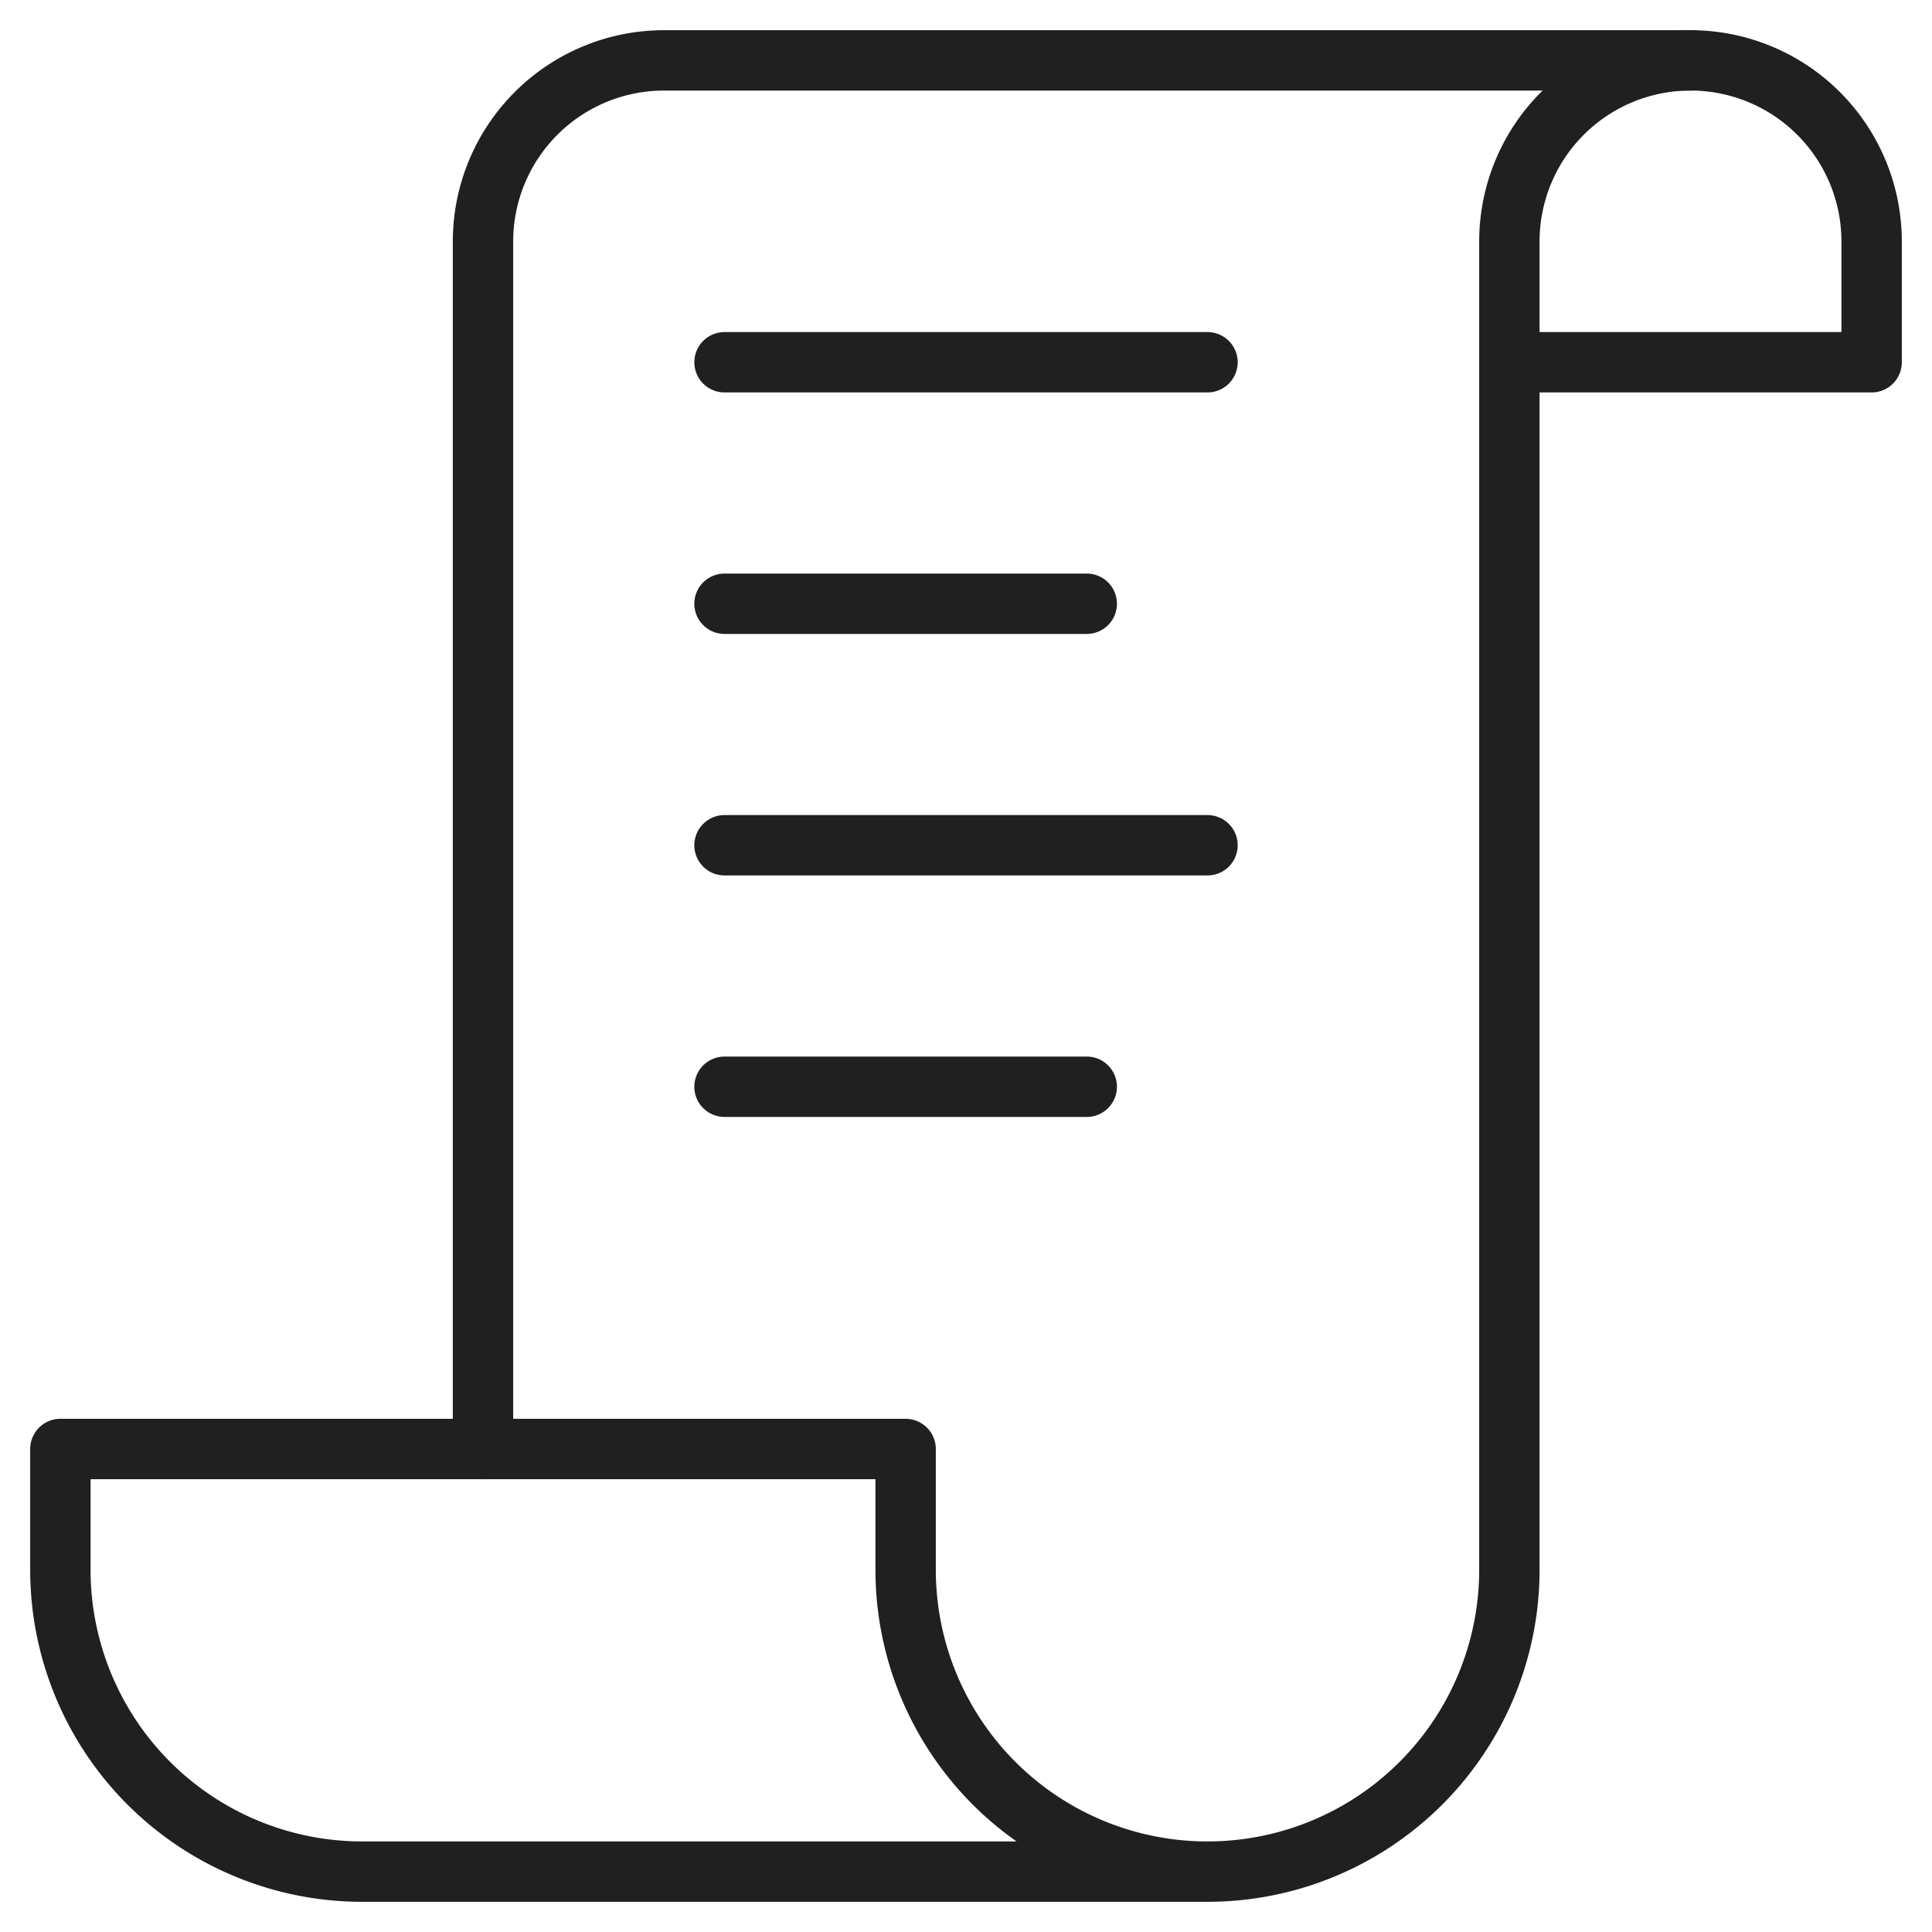
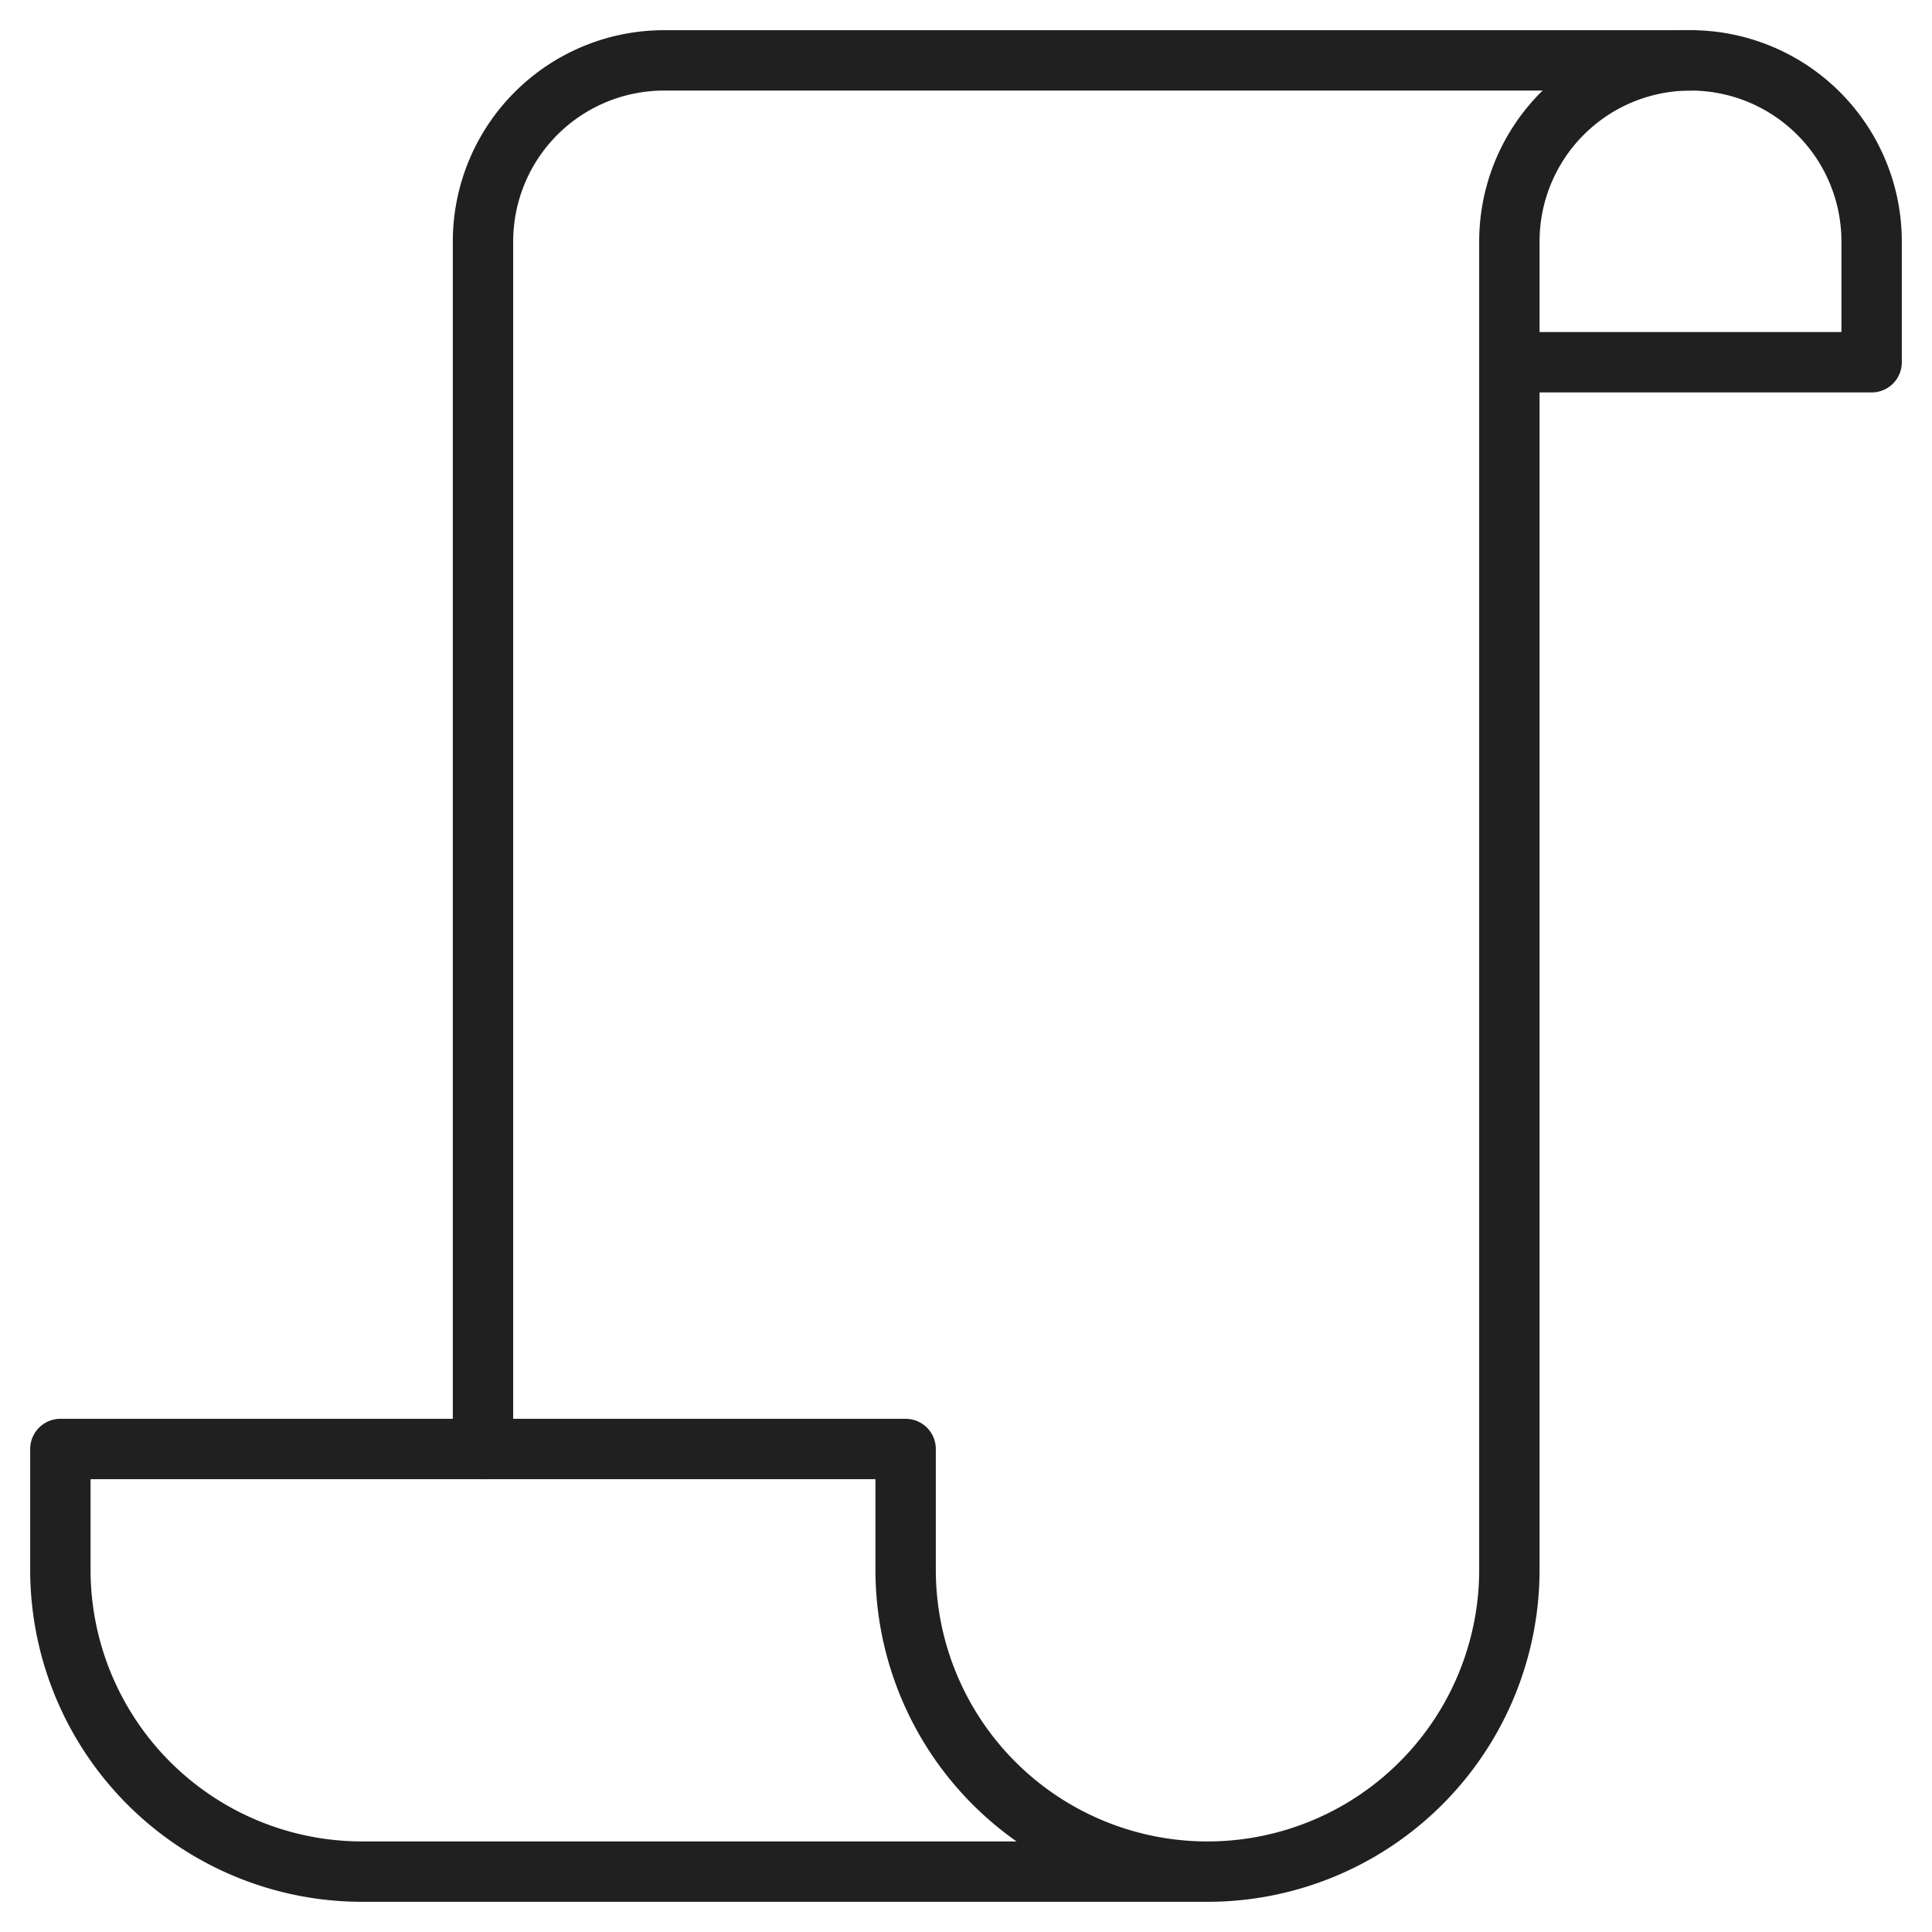
<svg xmlns="http://www.w3.org/2000/svg" viewBox="0 0 64 64" aria-labelledby="title" aria-describedby="desc" role="img" width="256" height="256">
  <title>Purchase Order</title>
  <desc>A line styled icon from Orion Icon Library.</desc>
  <path data-name="layer2" d="M16 48V8a6 6 0 0 1 6-6h34" fill="none" stroke="#202020" stroke-miterlimit="10" stroke-width="2" stroke-linejoin="round" stroke-linecap="round" />
  <path data-name="layer2" d="M50 12h12V8a6 6 0 0 0-6-6 6 6 0 0 0-6 6v44a10 10 0 0 1-10 10 10 10 0 0 1-10-10v-4H2v4a10 10 0 0 0 10 10h28" fill="none" stroke="#202020" stroke-miterlimit="10" stroke-width="2" stroke-linejoin="round" stroke-linecap="round" />
-   <path data-name="layer1" fill="none" stroke="#202020" stroke-miterlimit="10" stroke-width="2" d="M24 12h16M24 28h16m-16-8h12M24 36h12" stroke-linejoin="round" stroke-linecap="round" />
</svg>